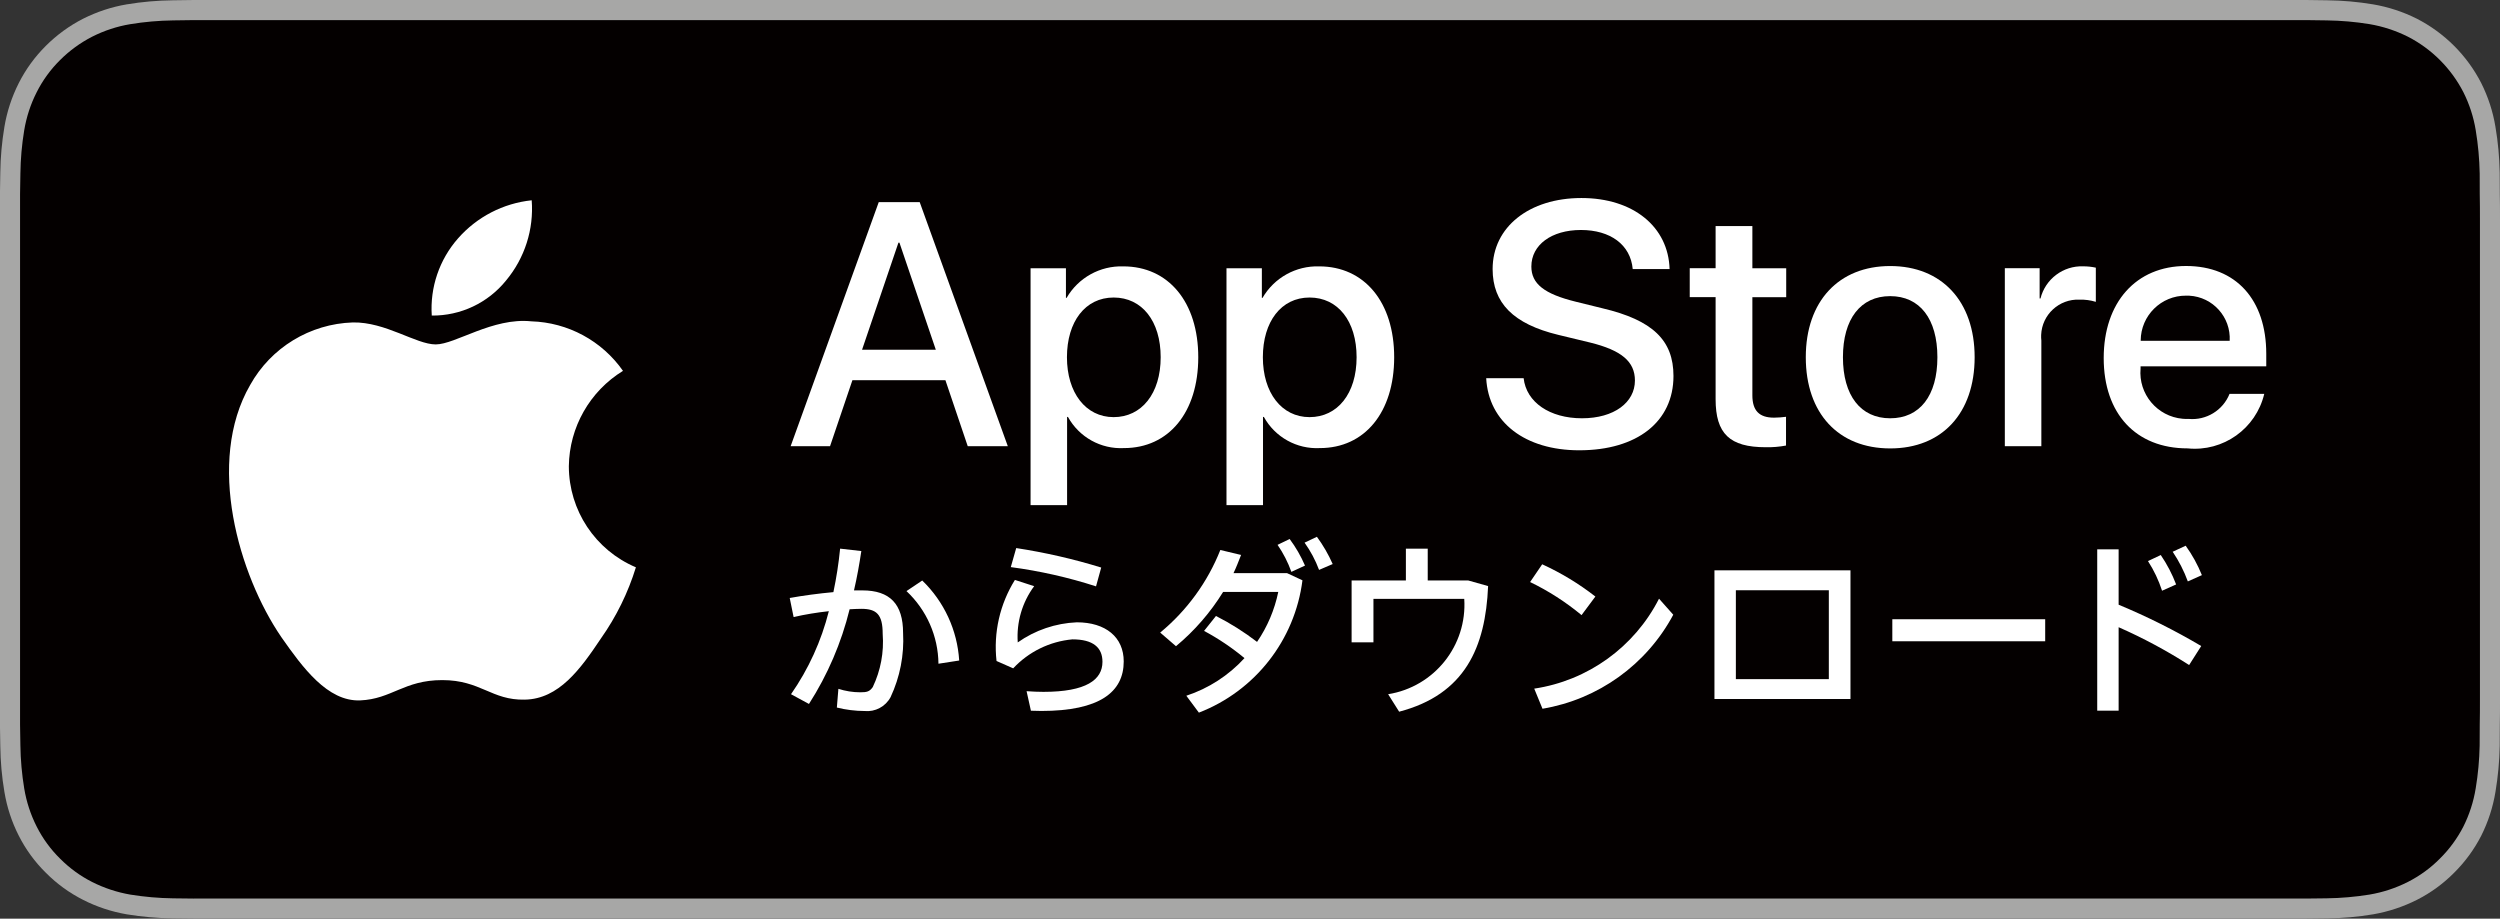
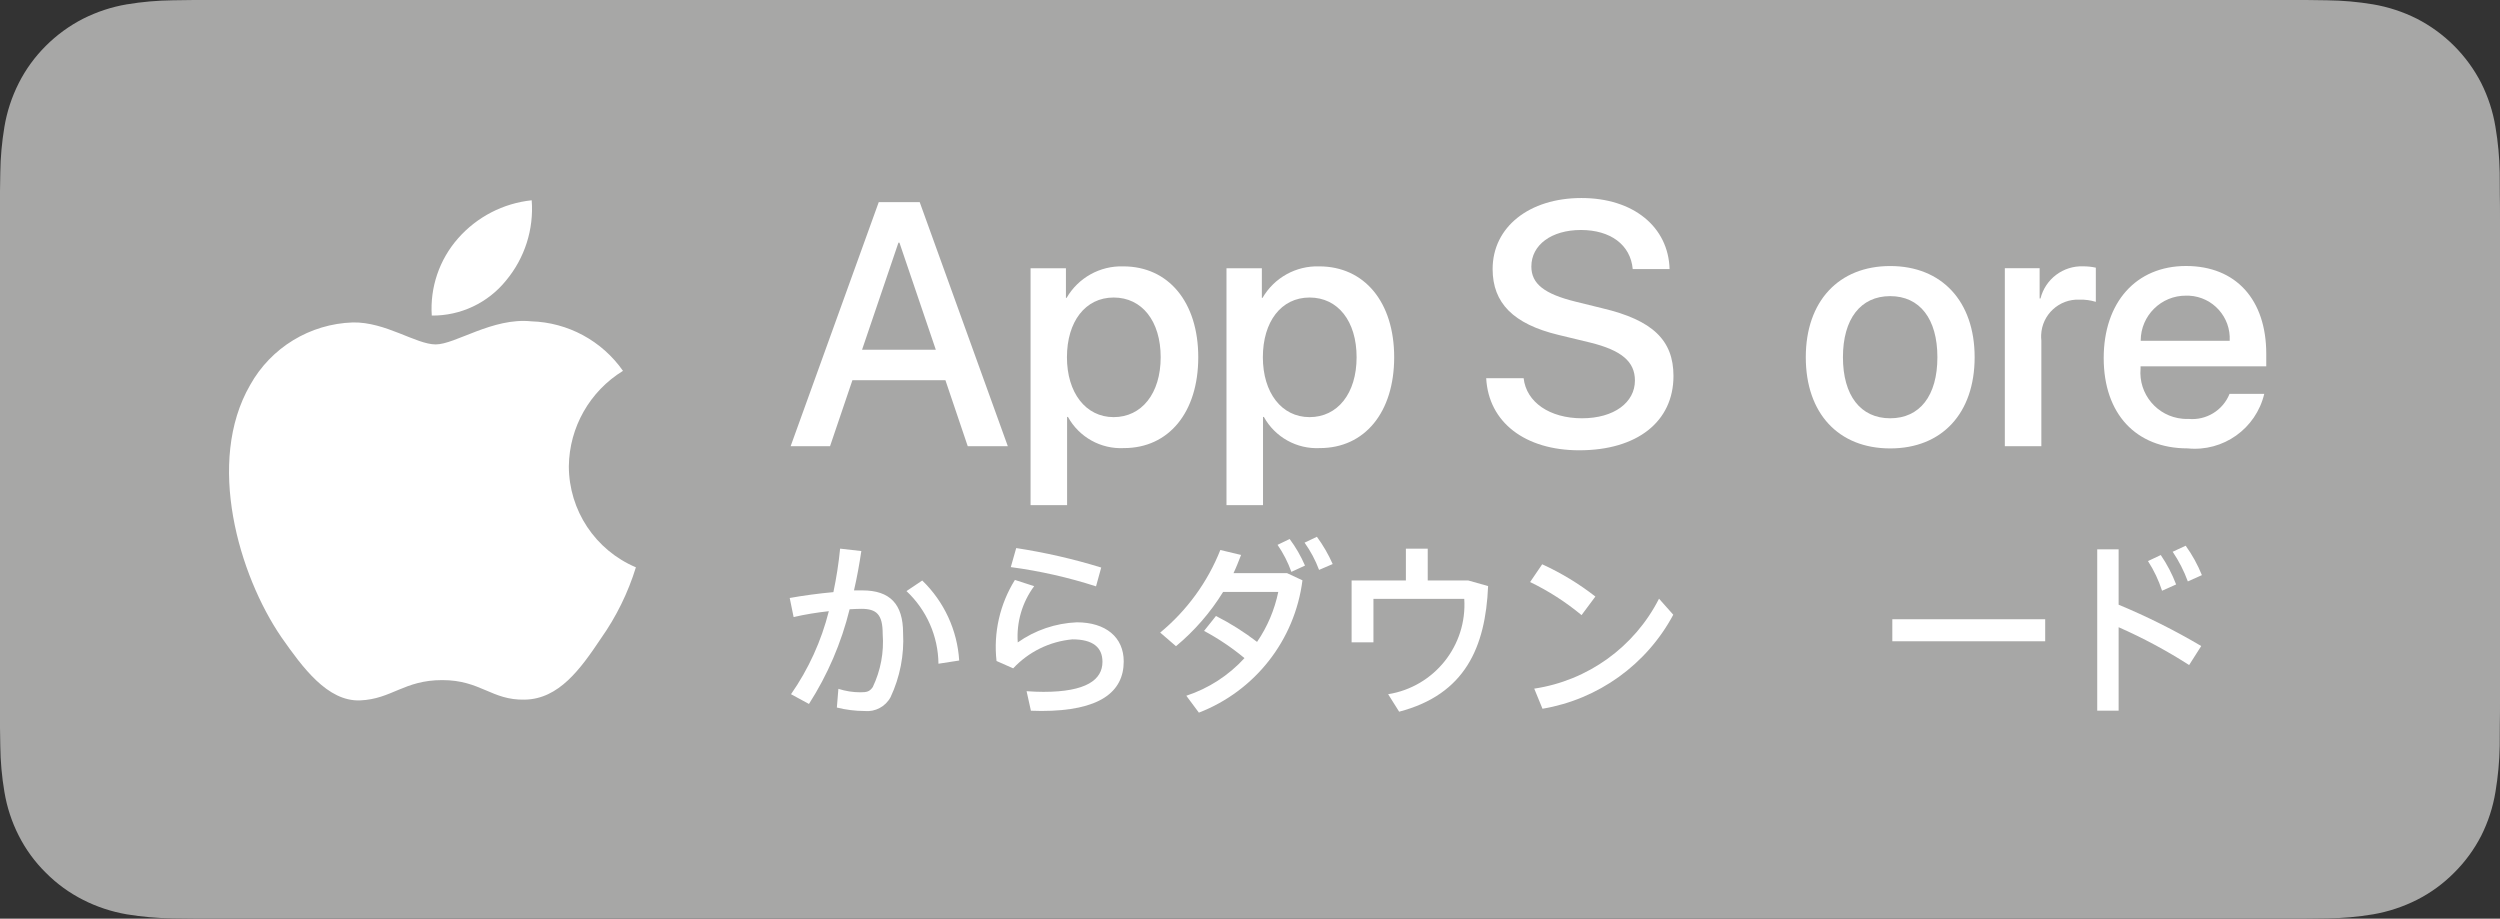
<svg xmlns="http://www.w3.org/2000/svg" id="_レイヤー_2" data-name="レイヤー_2" viewBox="0 0 520.88 191.41">
  <rect x="0" y="0" width="520.88" height="191.41" fill="#333333" stroke="none" />
  <defs>
    <style>
      .cls-1 {
        fill: #040000;
      }

      .cls-2 {
        fill: #fff;
      }

      .cls-3 {
        fill: #a7a7a6;
      }
    </style>
  </defs>
  <g id="Layer_1">
    <g>
      <g>
        <path class="cls-3" d="M475.28,0H45.63c-1.75,0-3.49,0-5.24,0-1.46,0-2.92.04-4.4.06-3.21.04-6.42.32-9.59.85-3.17.54-6.23,1.55-9.1,3-2.86,1.46-5.47,3.37-7.75,5.64-2.28,2.27-4.19,4.89-5.64,7.76-1.45,2.87-2.46,5.94-2.99,9.11-.53,3.17-.82,6.37-.86,9.58-.04,1.47-.05,2.94-.07,4.41v110.61c.02,1.49.03,2.93.07,4.41.04,3.21.32,6.41.86,9.58.53,3.17,1.53,6.25,2.99,9.11,1.45,2.86,3.35,5.47,5.64,7.72,2.26,2.28,4.88,4.19,7.75,5.64,2.86,1.46,5.93,2.47,9.1,3.02,3.17.52,6.38.8,9.59.85,1.48.03,2.93.05,4.4.05,1.75,0,3.48,0,5.24,0h429.65c1.72,0,3.47,0,5.19,0,1.46,0,2.95-.02,4.41-.05,3.21-.04,6.41-.32,9.57-.85,3.18-.55,6.25-1.57,9.13-3.02,2.86-1.45,5.48-3.36,7.74-5.64,2.28-2.26,4.19-4.87,5.65-7.72,1.44-2.87,2.44-5.94,2.96-9.11.53-3.17.83-6.37.89-9.58.02-1.49.02-2.93.02-4.41.04-1.74.04-3.47.04-5.23V45.63c0-1.75,0-3.49-.04-5.22,0-1.47,0-2.94-.02-4.41-.06-3.21-.35-6.41-.89-9.58-.52-3.17-1.52-6.24-2.96-9.11-2.95-5.76-7.64-10.44-13.39-13.4-2.88-1.45-5.96-2.46-9.13-3-3.16-.53-6.36-.81-9.57-.85-1.46-.02-2.95-.05-4.41-.06-1.72,0-3.47,0-5.19,0Z" />
-         <path class="cls-1" d="M40.41,187.22c-1.46,0-2.88-.02-4.33-.05-3-.04-5.99-.3-8.94-.78-2.76-.48-5.43-1.36-7.93-2.62-2.47-1.25-4.73-2.9-6.68-4.86-1.98-1.95-3.63-4.2-4.88-6.68-1.27-2.5-2.14-5.17-2.6-7.93-.49-2.97-.76-5.97-.8-8.97-.03-1.01-.07-4.37-.07-4.37V40.41s.04-3.31.07-4.28c.04-3,.3-6,.79-8.96.46-2.77,1.33-5.45,2.6-7.95,1.25-2.48,2.89-4.74,4.86-6.69,1.97-1.97,4.23-3.62,6.71-4.89,2.49-1.26,5.16-2.14,7.91-2.6,2.97-.49,5.97-.75,8.97-.79l4.32-.06h440.03l4.37.06c2.98.04,5.95.3,8.89.78,2.78.47,5.48,1.36,8,2.62,4.97,2.56,9.01,6.61,11.56,11.58,1.25,2.49,2.11,5.15,2.56,7.89.5,2.99.77,6,.83,9.03.01,1.36.01,2.81.01,4.26.04,1.79.04,3.5.04,5.22v100.15c0,1.74,0,3.43-.04,5.15,0,1.56,0,2.98-.02,4.45-.06,2.97-.33,5.94-.82,8.87-.45,2.78-1.32,5.48-2.58,7.99-1.26,2.45-2.9,4.69-4.86,6.63-1.95,1.98-4.22,3.63-6.7,4.89-2.51,1.27-5.2,2.16-7.98,2.63-2.96.48-5.95.74-8.94.78-1.4.03-2.87.05-4.29.05h-5.19s-434.87,0-434.87,0Z" />
      </g>
      <g>
        <path class="cls-2" d="M196.99,79.22h-19.39l-4.66,13.75h-8.21l18.36-50.86h8.53l18.36,50.86h-8.35l-4.65-13.75ZM179.61,72.87h15.37l-7.58-22.31h-.21l-7.58,22.31Z" />
        <path class="cls-2" d="M249.66,74.43c0,11.52-6.17,18.93-15.48,18.93-4.81.25-9.34-2.27-11.67-6.49h-.18v18.37h-7.61v-49.35h7.37v6.17h.14c2.43-4.19,6.96-6.71,11.81-6.56,9.41,0,15.62,7.44,15.62,18.93ZM241.83,74.43c0-7.51-3.88-12.44-9.8-12.44s-9.73,5.04-9.73,12.44,3.91,12.48,9.73,12.48,9.8-4.9,9.8-12.48h0Z" />
        <path class="cls-2" d="M290.48,74.43c0,11.52-6.17,18.93-15.48,18.93-4.81.25-9.34-2.27-11.67-6.49h-.18v18.37h-7.61v-49.35h7.37v6.17h.14c2.43-4.19,6.96-6.71,11.81-6.56,9.41,0,15.62,7.44,15.62,18.93ZM282.65,74.43c0-7.51-3.88-12.44-9.8-12.44s-9.73,5.04-9.73,12.44,3.91,12.48,9.73,12.48,9.8-4.9,9.8-12.48Z" />
        <path class="cls-2" d="M317.45,78.79c.56,5.04,5.46,8.36,12.16,8.36s11.03-3.31,11.03-7.86c0-3.95-2.78-6.31-9.38-7.93l-6.59-1.59c-9.34-2.26-13.68-6.62-13.68-13.71,0-8.78,7.65-14.8,18.5-14.8s18.12,6.03,18.37,14.8h-7.68c-.46-5.08-4.66-8.14-10.79-8.14s-10.33,3.1-10.33,7.61c0,3.6,2.68,5.71,9.24,7.33l5.6,1.38c10.44,2.47,14.77,6.66,14.77,14.1,0,9.52-7.58,15.48-19.63,15.48-11.28,0-18.9-5.82-19.39-15.02h7.79Z" />
-         <path class="cls-2" d="M365.11,47.11v8.78h7.05v6.03h-7.05v20.44c0,3.18,1.41,4.66,4.51,4.66.84-.01,1.67-.07,2.5-.18v5.99c-1.39.26-2.81.38-4.23.35-7.51,0-10.44-2.82-10.44-10.01v-21.26h-5.39v-6.03h5.39v-8.78h7.65Z" />
        <path class="cls-2" d="M376.24,74.43c0-11.67,6.87-19,17.59-19s17.59,7.33,17.59,19-6.8,19-17.59,19c-10.78,0-17.59-7.3-17.59-19ZM403.66,74.43c0-8-3.67-12.73-9.84-12.73s-9.84,4.76-9.84,12.73,3.67,12.72,9.84,12.72,9.84-4.69,9.84-12.72Z" />
        <path class="cls-2" d="M417.7,55.88h7.26v6.31h.18c1.01-4.06,4.74-6.86,8.92-6.7.88,0,1.75.09,2.61.28v7.12c-1.11-.34-2.26-.49-3.42-.46-4.23-.17-7.8,3.12-7.97,7.35-.02.39,0,.79.04,1.18v22h-7.61v-37.08Z" />
        <path class="cls-2" d="M471.76,82.07c-1.73,7.25-8.55,12.1-15.97,11.35-10.79,0-17.48-7.23-17.48-18.82s6.73-19.18,17.16-19.18,16.71,7.05,16.71,18.29v2.61h-26.19v.46c-.47,5.31,3.46,10,8.77,10.47.4.04.8.05,1.21.03,3.69.35,7.18-1.77,8.56-5.22h7.23ZM446.02,71.01h18.54c.27-4.92-3.49-9.13-8.41-9.4-.23-.01-.46-.02-.69-.01-5.18-.03-9.41,4.15-9.44,9.33,0,.03,0,.05,0,.08Z" />
      </g>
      <g>
        <path class="cls-2" d="M174.36,147.44l.32-3.92c1.47.47,3,.72,4.55.72,1.4,0,1.94-.14,2.61-1.08,1.65-3.45,2.36-7.27,2.07-11.08,0-4.06-1.26-5.23-4.46-5.23-.72,0-1.53.05-2.43.09-1.72,7-4.58,13.66-8.47,19.73l-3.74-2.03c3.65-5.24,6.32-11.1,7.88-17.3-2.47.27-4.92.67-7.34,1.22l-.81-3.97c2.75-.5,6.04-.94,9.1-1.22.63-2.99,1.1-6.01,1.4-9.06l4.42.5c-.41,2.75-.9,5.5-1.53,8.2h1.76c5.72,0,8.47,2.84,8.47,8.87.25,4.61-.65,9.2-2.61,13.38-1.06,1.96-3.19,3.1-5.41,2.88-1.94-.01-3.88-.25-5.77-.72ZM188.86,123.16l3.29-2.21c4.56,4.4,7.31,10.35,7.7,16.67l-4.32.67c-.06-5.74-2.47-11.21-6.67-15.14Z" />
        <path class="cls-2" d="M214.79,148.07l-.9-4.06c1.13.09,2.61.14,3.51.14,8.92,0,12.3-2.52,12.3-6.26,0-2.97-1.94-4.68-6.26-4.68-4.72.43-9.11,2.58-12.34,6.04l-3.47-1.53c-.66-5.9.69-11.85,3.83-16.89l4.01,1.3c-2.5,3.37-3.71,7.53-3.42,11.72,3.61-2.55,7.88-4,12.3-4.19,6.04,0,9.78,3.11,9.78,8.15,0,6.4-5.05,10.32-17.16,10.32-.59,0-1.44-.05-2.16-.05ZM210.6,118.16l1.13-3.97c5.99.92,11.91,2.27,17.71,4.06l-1.08,3.92c-5.78-1.87-11.73-3.21-17.75-4.01h0Z" />
        <path class="cls-2" d="M247.17,144.96c4.65-1.53,8.82-4.23,12.12-7.84-2.61-2.17-5.43-4.07-8.42-5.67l2.48-3.11c3.01,1.53,5.88,3.34,8.56,5.4,2.15-3.14,3.65-6.68,4.42-10.41h-11.49c-2.64,4.28-5.96,8.1-9.82,11.31l-3.29-2.84c5.56-4.59,9.87-10.51,12.53-17.21l4.32,1.04c-.5,1.26-.99,2.57-1.58,3.79h11.17l3.2,1.49c-1.58,12.46-9.87,23.04-21.58,27.57l-2.61-3.51ZM266.18,113.52l2.52-1.22c1.28,1.71,2.35,3.58,3.2,5.54l-2.84,1.31c-.71-1.99-1.68-3.89-2.88-5.63ZM271.81,113.06l2.57-1.22c1.3,1.77,2.4,3.67,3.29,5.68l-2.84,1.22c-.75-2.02-1.77-3.92-3.02-5.68h0Z" />
        <path class="cls-2" d="M291.52,148.29l-2.3-3.65c9.62-1.54,16.49-10.14,15.86-19.87h-18.92v9.06h-4.55v-12.89h11.31v-6.62h4.55v6.62h8.43l4.15,1.17c-.54,12.79-4.82,22.57-18.52,26.17Z" />
        <path class="cls-2" d="M318.8,121.27l2.52-3.7c3.94,1.8,7.66,4.05,11.08,6.72l-2.88,3.87c-3.28-2.72-6.88-5.04-10.72-6.89ZM319.66,143.48c11.18-1.68,20.87-8.66,26-18.74l2.97,3.34c-5.56,10.4-15.63,17.63-27.25,19.59l-1.72-4.19Z" />
-         <path class="cls-2" d="M385.55,145.64h-28.34v-26.81h28.34v26.81ZM361.67,122.98v18.52h19.37v-18.52h-19.37Z" />
        <path class="cls-2" d="M426.12,133.61h-31.85v-4.59h31.85v4.59Z" />
        <path class="cls-2" d="M436.96,114.46h4.46v11.53c5.93,2.47,11.68,5.34,17.21,8.61l-2.52,3.96c-4.69-3-9.6-5.64-14.69-7.88v17.39h-4.46v-33.61ZM447.54,116.9l2.66-1.26c1.3,1.91,2.38,3.97,3.2,6.13l-2.93,1.31c-.71-2.18-1.69-4.25-2.93-6.17ZM452.68,114.96l2.71-1.26c1.37,1.9,2.5,3.96,3.38,6.13l-2.93,1.31c-.8-2.18-1.86-4.25-3.15-6.17h0Z" />
      </g>
      <g id="_Group_">
        <g id="_Group_2">
          <path id="_Path_" class="cls-2" d="M118.52,97.14c.1-8.12,4.36-15.62,11.28-19.87-4.38-6.26-11.46-10.09-19.1-10.32-8.04-.84-15.83,4.81-19.92,4.81s-10.48-4.72-17.27-4.58c-8.93.29-17.06,5.24-21.4,13.05-9.25,16.02-2.35,39.57,6.51,52.52,4.44,6.34,9.62,13.43,16.4,13.18,6.64-.28,9.12-4.23,17.13-4.23s10.26,4.23,17.18,4.07c7.12-.12,11.61-6.37,15.89-12.77,3.19-4.52,5.64-9.51,7.27-14.8-8.46-3.58-13.96-11.87-13.97-21.05Z" />
          <path id="_Path_2" class="cls-2" d="M105.45,58.43c3.88-4.66,5.8-10.65,5.33-16.7-5.93.62-11.41,3.46-15.35,7.94-3.89,4.42-5.86,10.21-5.47,16.08,6.01.06,11.72-2.64,15.49-7.32Z" />
        </g>
      </g>
    </g>
  </g>
</svg>